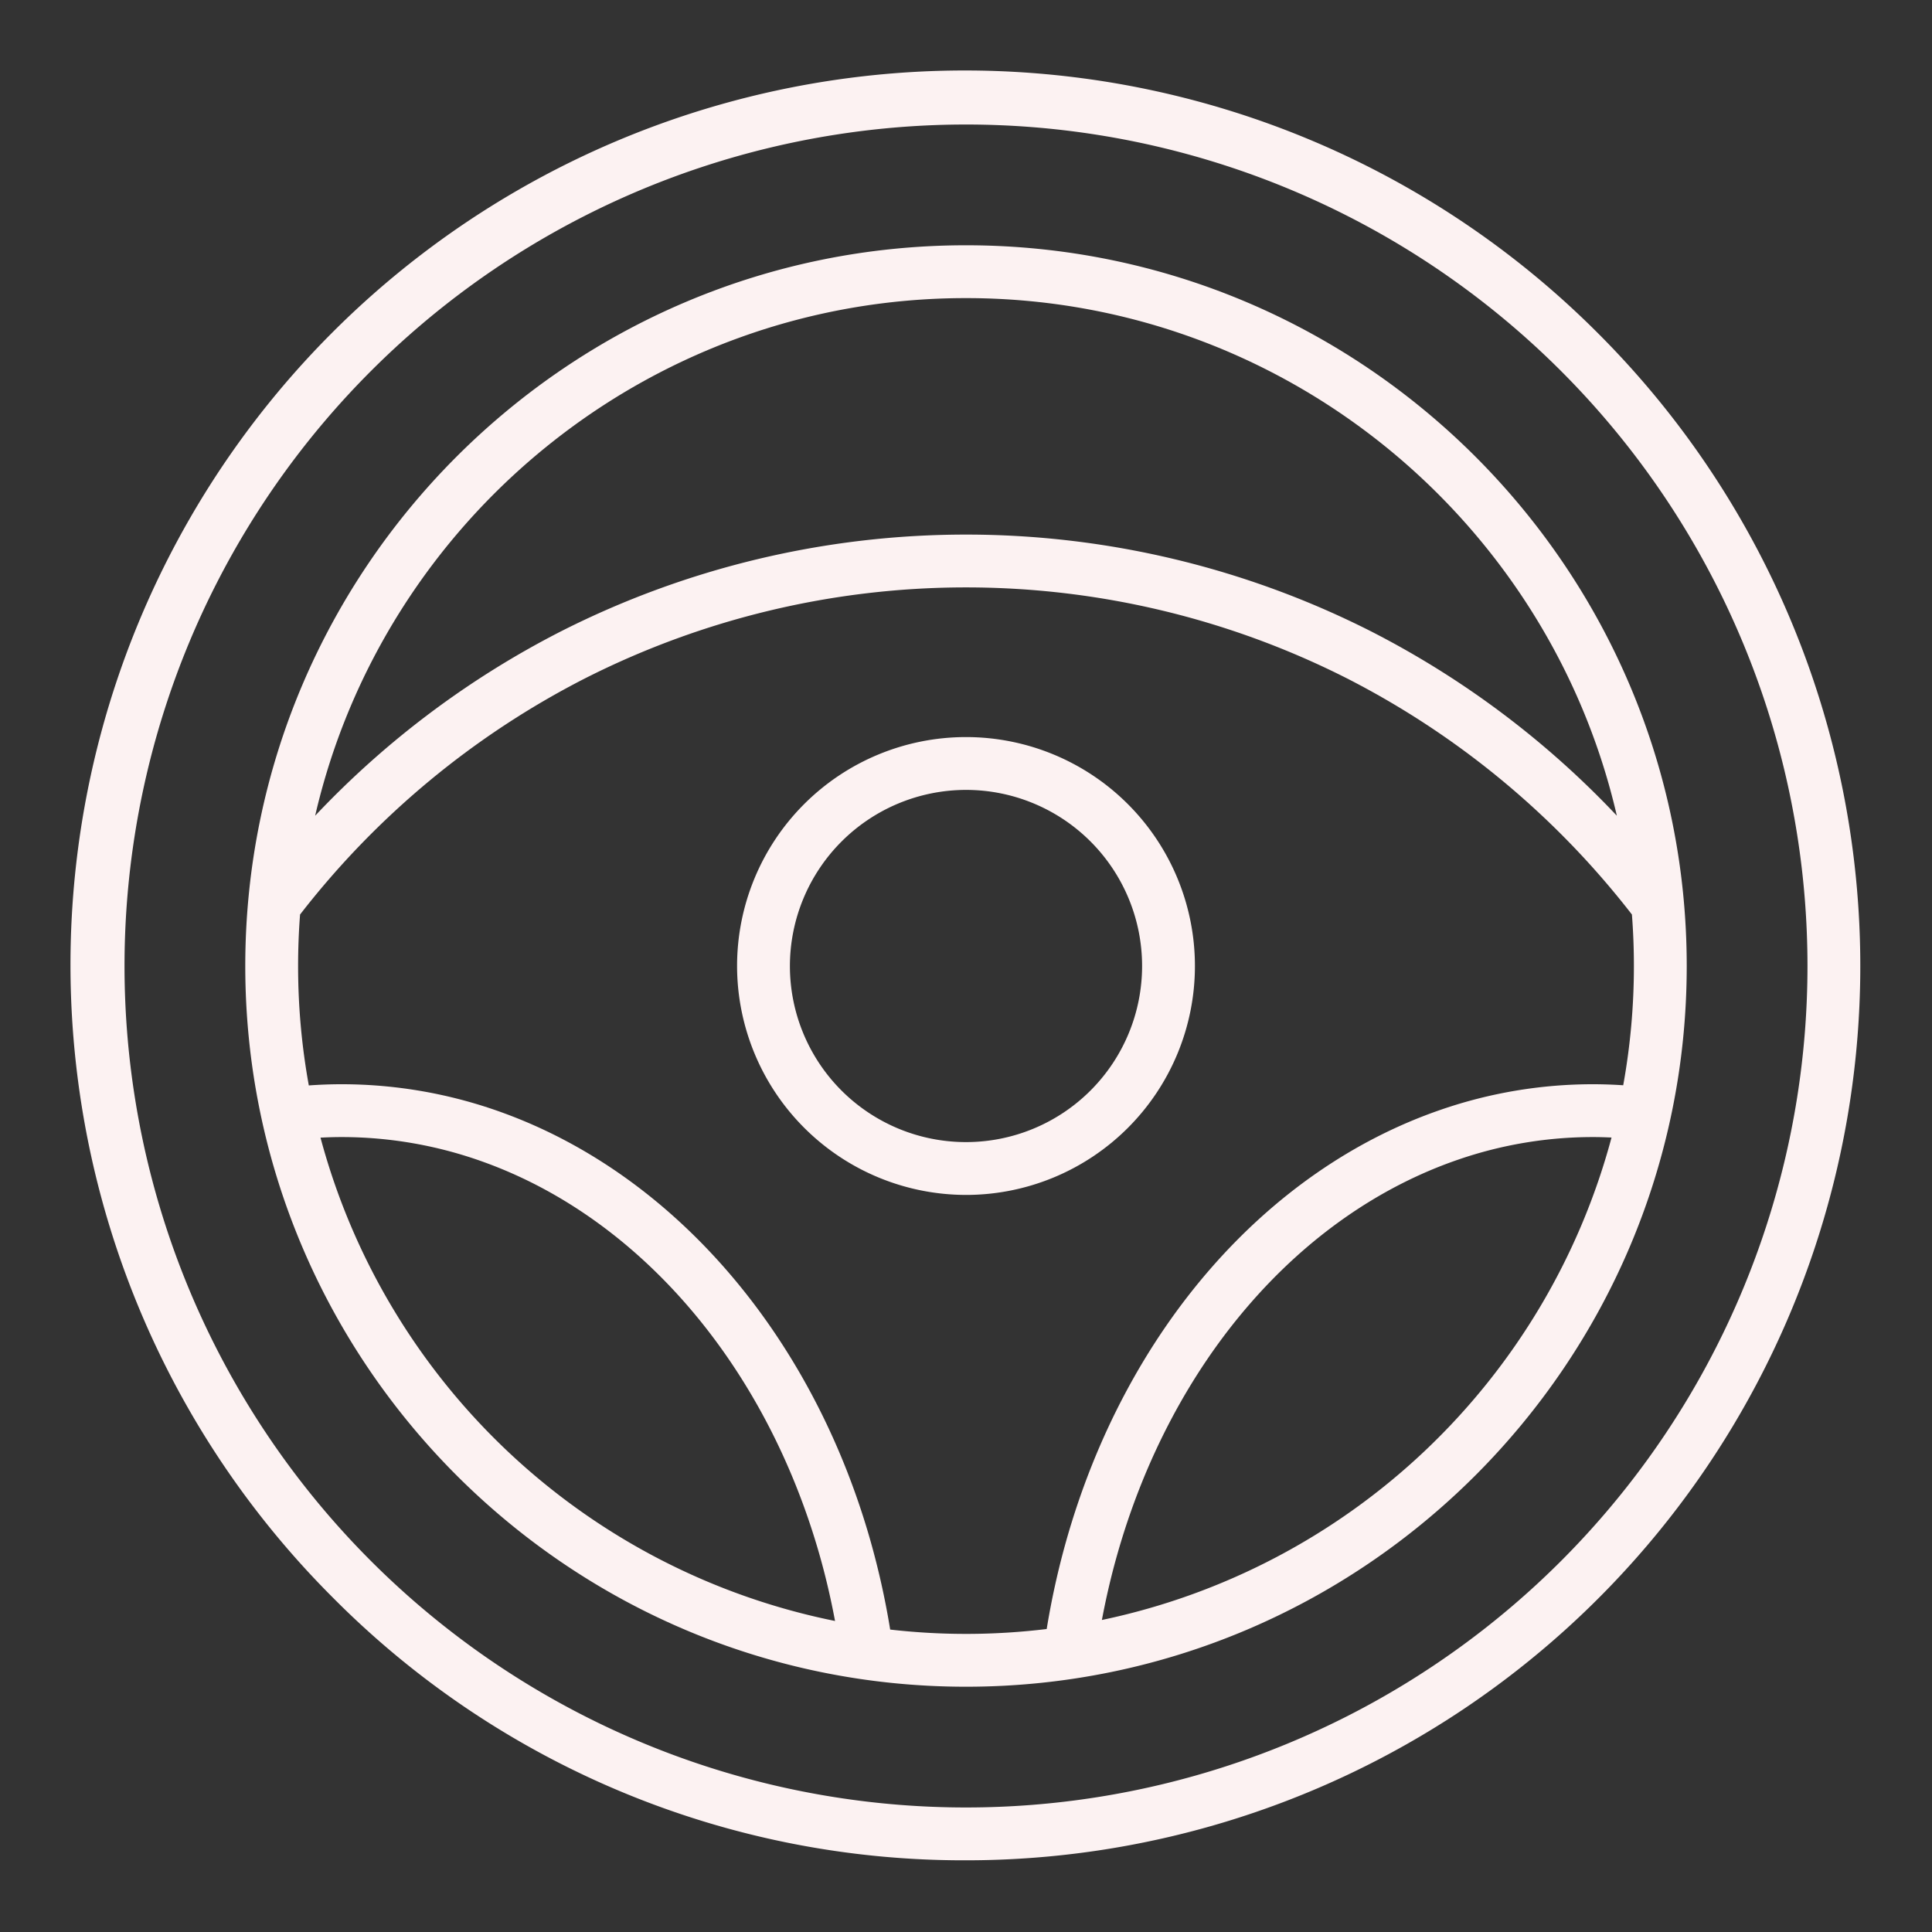
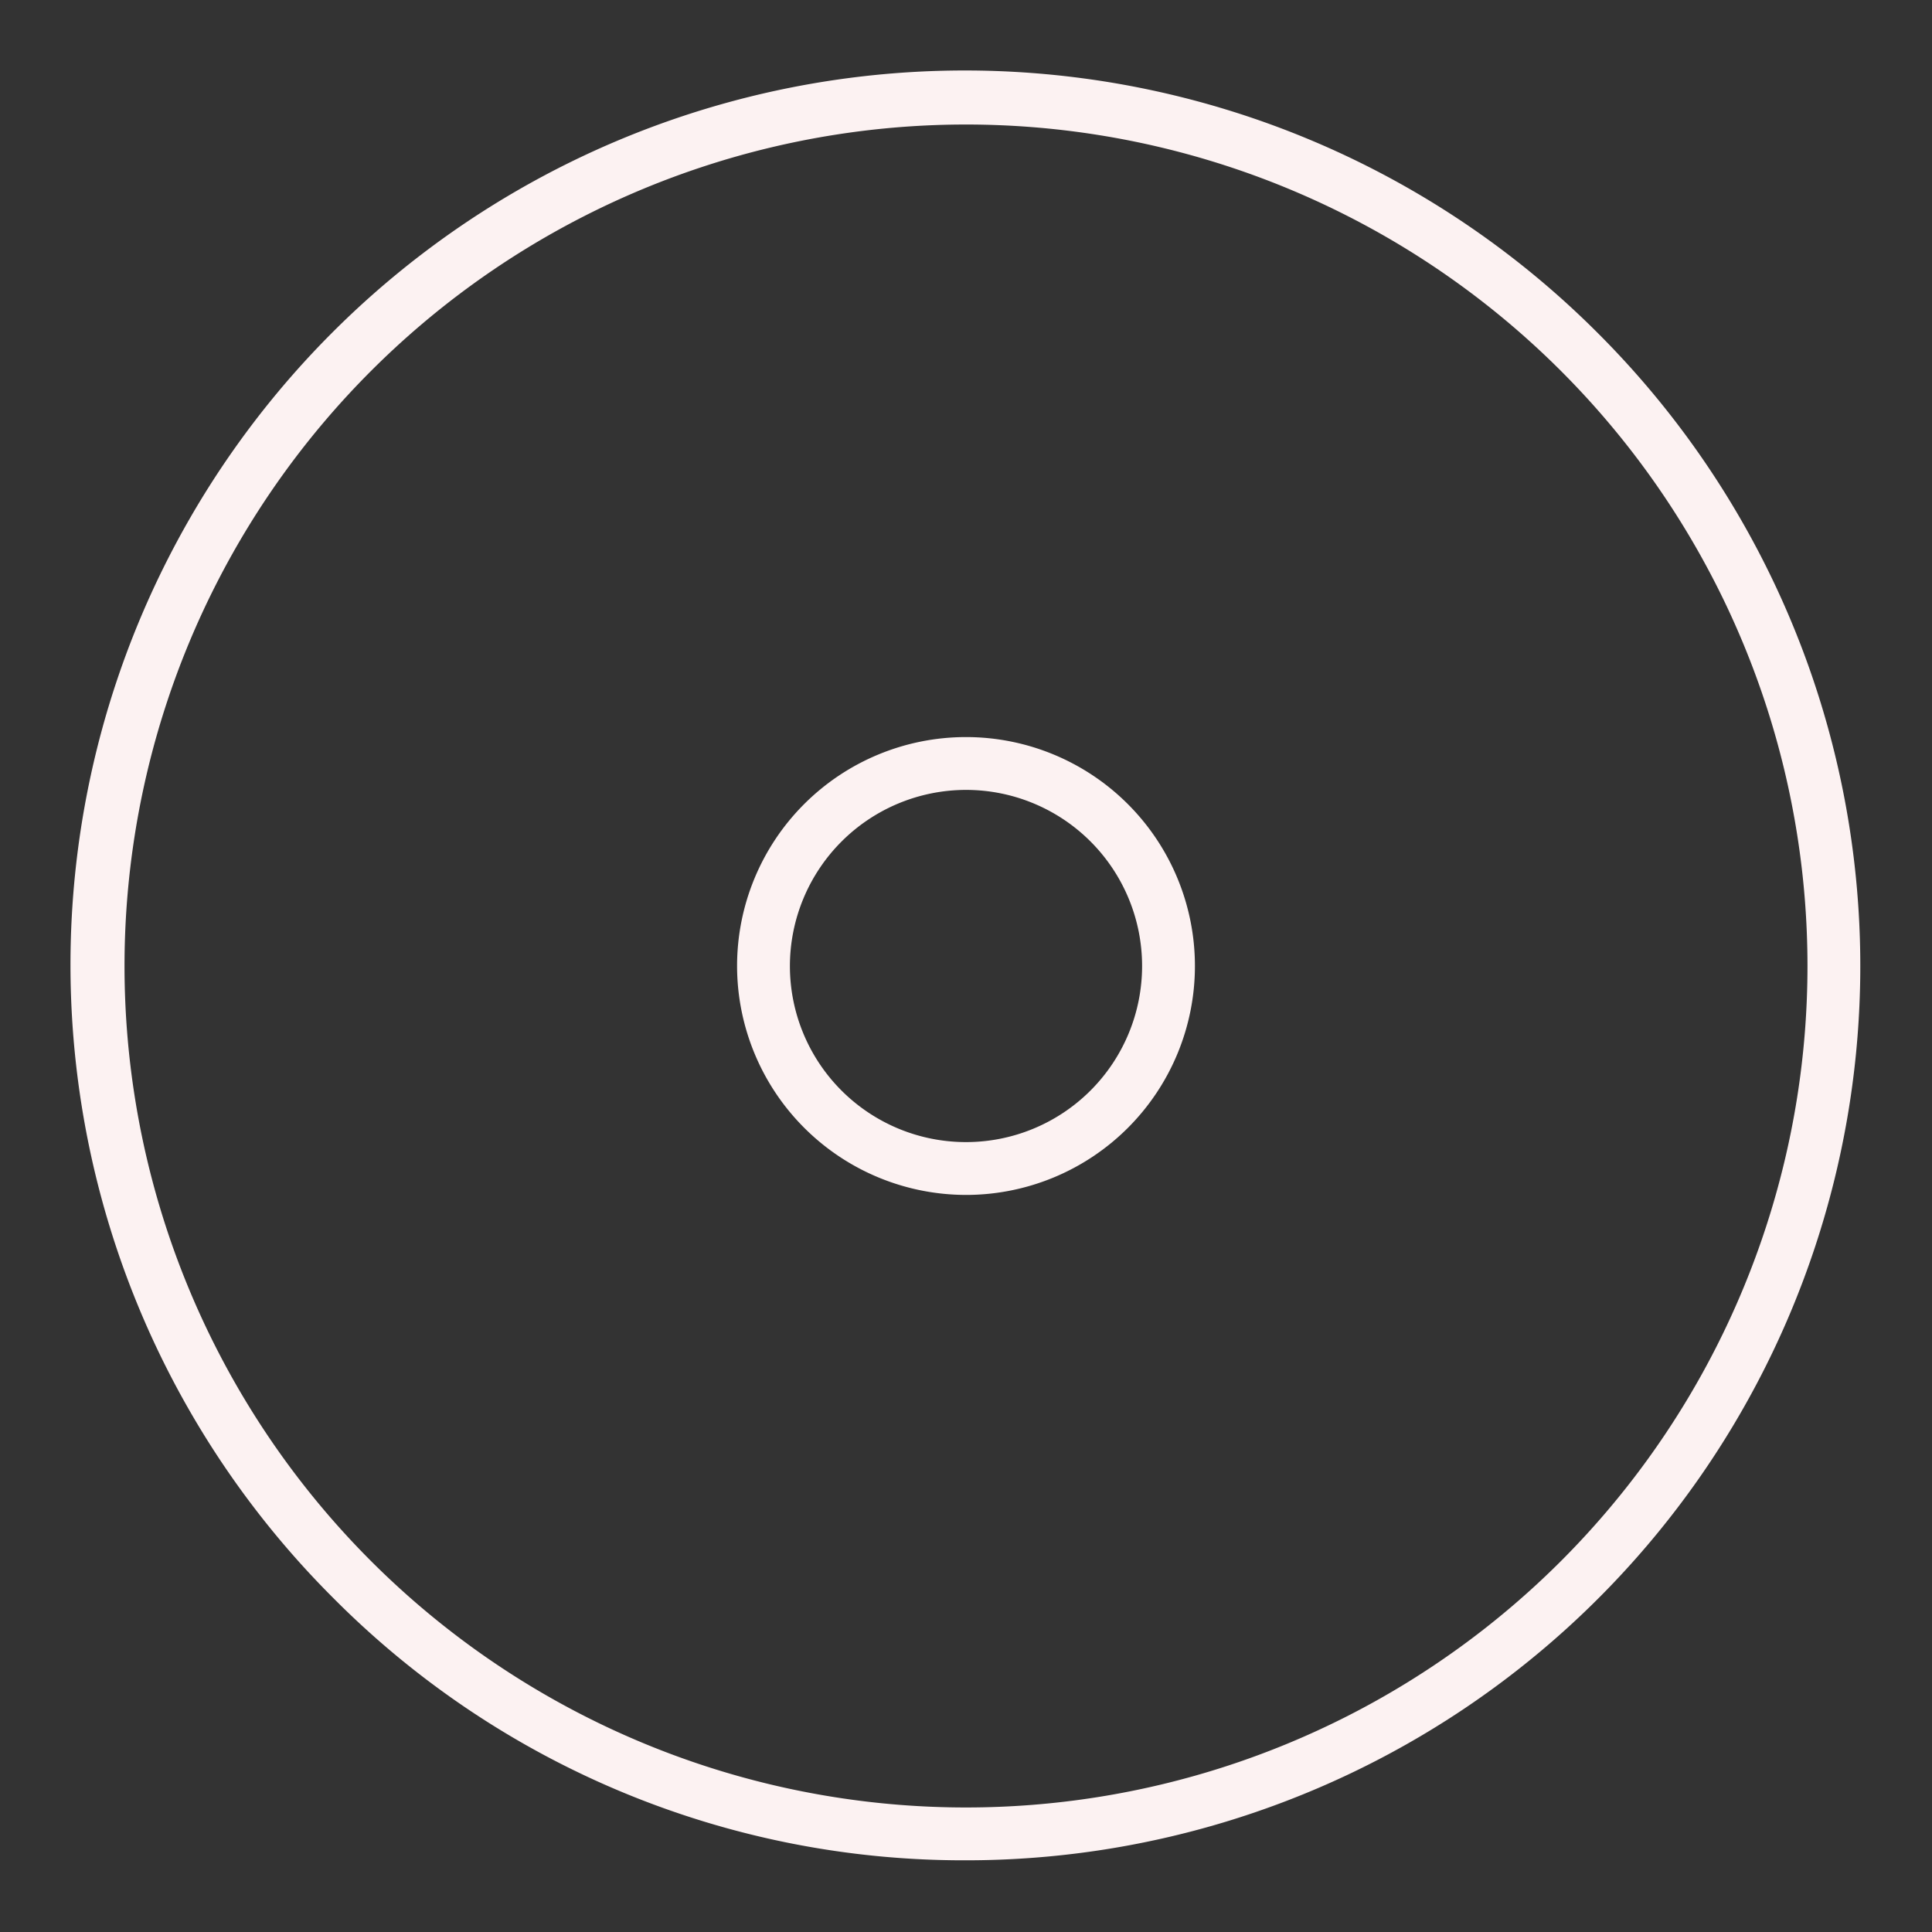
<svg xmlns="http://www.w3.org/2000/svg" id="Layer_1" data-name="Layer 1" viewBox="0 0 512 512" width="512px" height="512px" class="">
  <rect x="0" y="0" width="512" height="512" fill="#333333" stroke="none" />
  <g>
    <title class="active-path" style="fill:#FCF4F4" data-old_color="#FCF2F2">Steering Wheel</title>
-     <path d="M256,447c105.318,0,191-85.682,191-191S361.318,65,256,65,65,150.682,65,256,150.682,447,256,447Zm36.012-17.687c1.083-5.772,2.413-11.479,3.986-17.052,14.452-51.217,48.247-90.445,90.4-104.933a109.624,109.624,0,0,1,35.713-5.995c1.651,0,3.306.05,4.961.125A177.593,177.593,0,0,1,292.012,429.313ZM256,79c83.908,0,154.365,58.689,172.481,137.173A239.031,239.031,0,0,0,363.113,167.2a237.457,237.457,0,0,0-214.226,0,239.031,239.031,0,0,0-65.368,48.975C101.635,137.689,172.092,79,256,79ZM79,256q0-6.885.521-13.643a225.108,225.108,0,0,1,75.7-62.675,223.459,223.459,0,0,1,201.554,0,225.108,225.108,0,0,1,75.7,62.675Q433,249.112,433,256a177.309,177.309,0,0,1-2.83,31.606c-2.684-.175-5.377-.273-8.059-.273a123.608,123.608,0,0,0-40.264,6.755c-46.494,15.981-83.624,58.737-99.323,114.371a210.689,210.689,0,0,0-5.139,23.246,176.911,176.911,0,0,1-41.479.148,209.507,209.507,0,0,0-5.414-24.188c-15.612-54.25-52.048-96.438-97.465-112.852a124.707,124.707,0,0,0-42.5-7.48c-2.892,0-5.8.114-8.69.316A177.318,177.318,0,0,1,79,256Zm11.528,45.333a110.739,110.739,0,0,1,37.74,6.647c41.21,14.893,74.4,53.606,88.77,103.557,1.695,5.888,3.114,11.927,4.257,18.038A177.581,177.581,0,0,1,84.936,301.488C86.8,301.393,88.667,301.333,90.528,301.333Z" data-original="#000000" class="active-path" data-old_color="#FCF2F2" fill="#FCF2F2" />
    <path d="M256,493A237,237,0,0,0,423.584,88.416,237,237,0,1,0,88.416,423.584,235.445,235.445,0,0,0,256,493ZM98.315,98.315a223,223,0,0,1,315.37,315.37A223,223,0,0,1,98.315,98.315Z" data-original="#000000" class="active-path" data-old_color="#FCF2F2" fill="#FCF2F2" />
    <path d="M256,316.667A60.667,60.667,0,1,0,195.333,256,60.736,60.736,0,0,0,256,316.667Zm0-107.334A46.667,46.667,0,1,1,209.333,256,46.72,46.72,0,0,1,256,209.333Z" data-original="#000000" class="active-path" data-old_color="#FCF2F2" fill="#FCF2F2" />
  </g>
</svg>